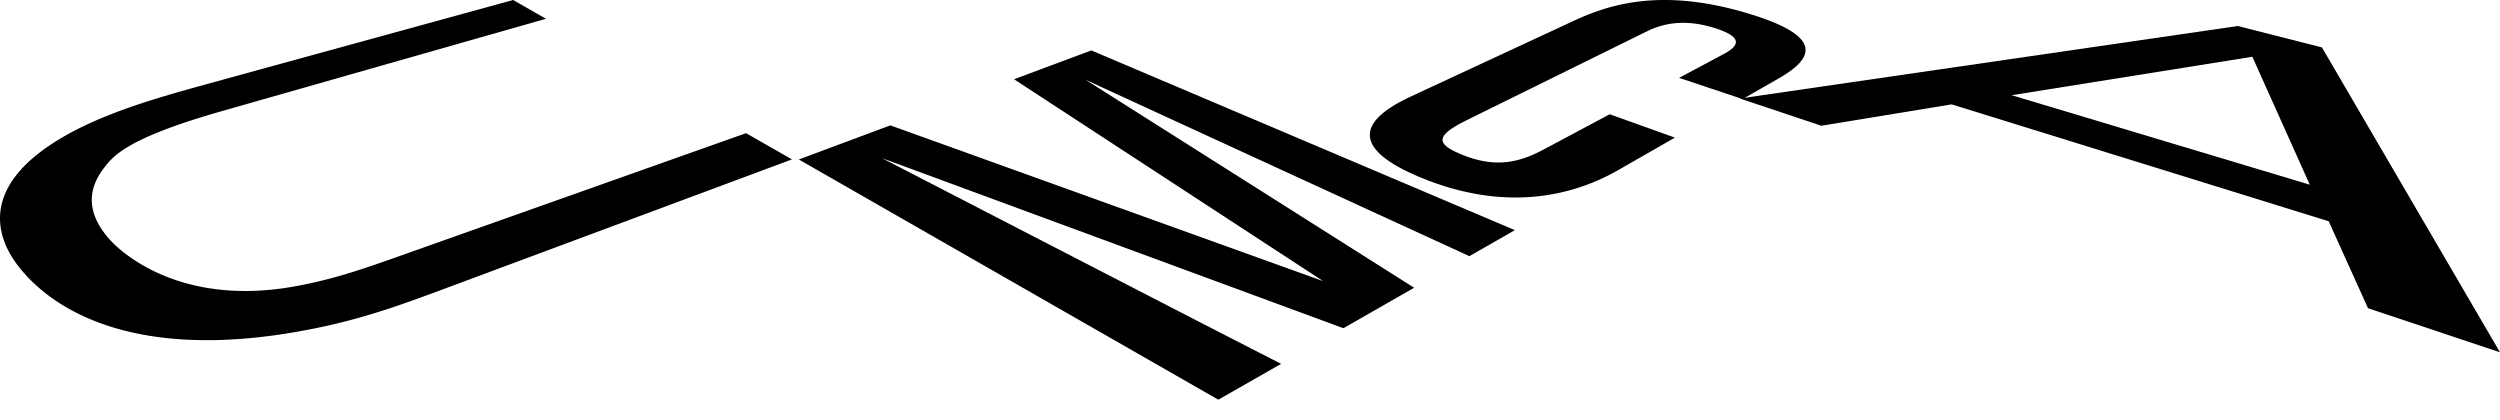
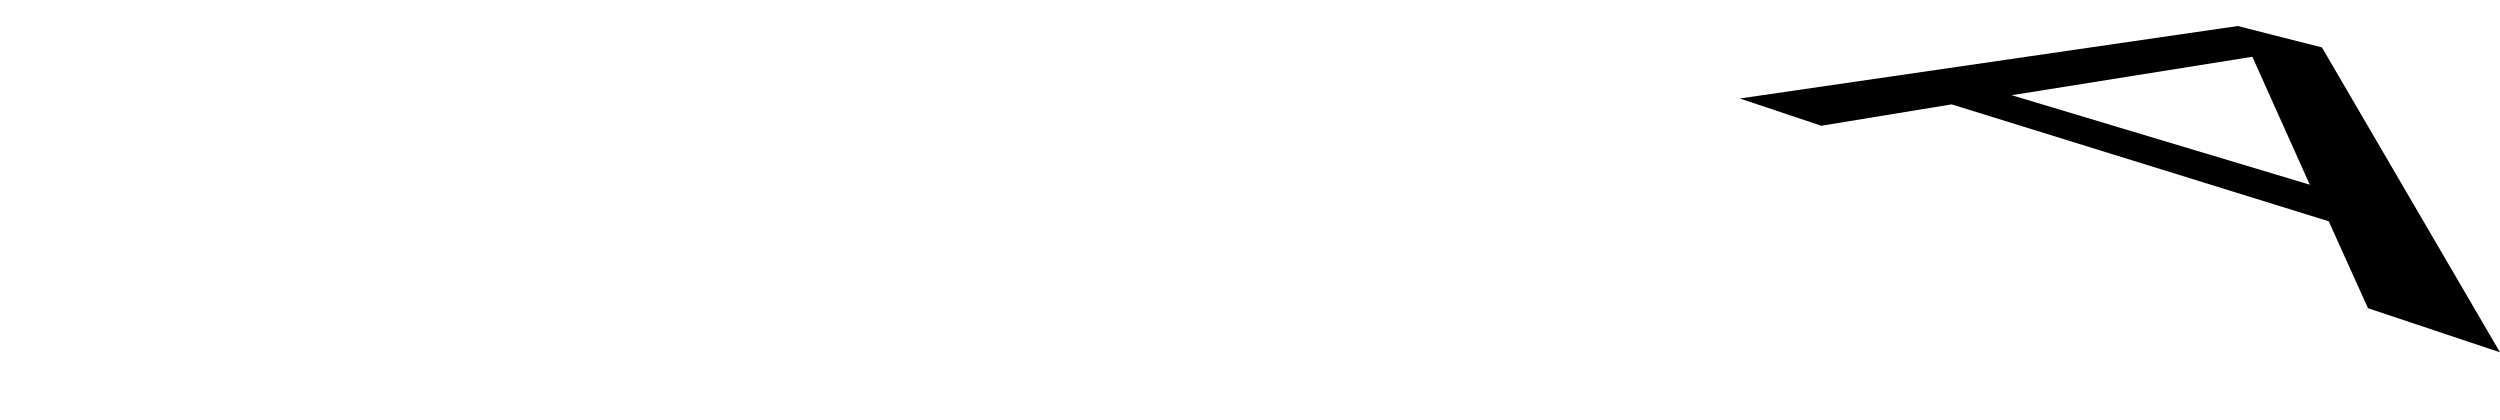
<svg xmlns="http://www.w3.org/2000/svg" width="119" height="20" fill="none" viewBox="0 0 119 20">
-   <path fill="#000" d="m25.99.894-15.377 4.38C5.9 6.616 5.359 7.461 4.888 8.077c-.547.757-.957 1.905.363 3.357.277.305 2.994 3.151 8.552 2.237 1.853-.314 3.293-.801 4.994-1.404l16.716-5.928 2.185 1.249-16.657 6.2c-2.143.797-4.043 1.48-6.572 1.943C6.612 17.2 2.627 14.88.916 12.725c-.673-.848-2.674-3.81 2.795-6.59 1.857-.93 3.952-1.534 6.206-2.152L24.427 0l1.562.894Zm43.955 11.299a13507.28 13507.28 0 0 1-18.277-8.399l15.646 9.903-3.367 1.926-21.963-8.095s16.898 8.733 18.998 9.79l-2.99 1.708L38.025 7.591l4.356-1.624 20.602 7.414L48.27 3.773 51.948 2.4l20.162 8.555-2.165 1.237Zm7.064-4.086c-2.05 1.17-5.283 2.057-9.442.317-4.263-1.784-1.716-3.225-.364-3.852l7.664-3.561c1.622-.754 4.115-1.636 8.31-.38 3.615 1.08 3.215 2.117 1.48 3.107l-1.71.977-3.021-1.008 2.097-1.12c.538-.287 1.214-.753-.436-1.262-1.4-.433-2.42-.213-3.194.168l-8.549 4.213c-1.57.775-1.505 1.154-.193 1.679 1.734.694 2.894.229 3.89-.302l3.082-1.645 3.104 1.113-2.718 1.556Z" />
-   <path fill="#000" d="m112.717 14.672-1.87-4.139-17.95-5.565-6.202 1.017-3.882-1.297 23.705-3.45 4.006 1.019L119 16.77l-6.283-2.099Zm-5.505-11.97-11.457 1.83 14.191 4.26-2.734-6.09Z" />
+   <path fill="#000" d="m112.717 14.672-1.87-4.139-17.95-5.565-6.202 1.017-3.882-1.297 23.705-3.45 4.006 1.019L119 16.77l-6.283-2.099Zm-5.505-11.97-11.457 1.83 14.191 4.26-2.734-6.09" />
</svg>